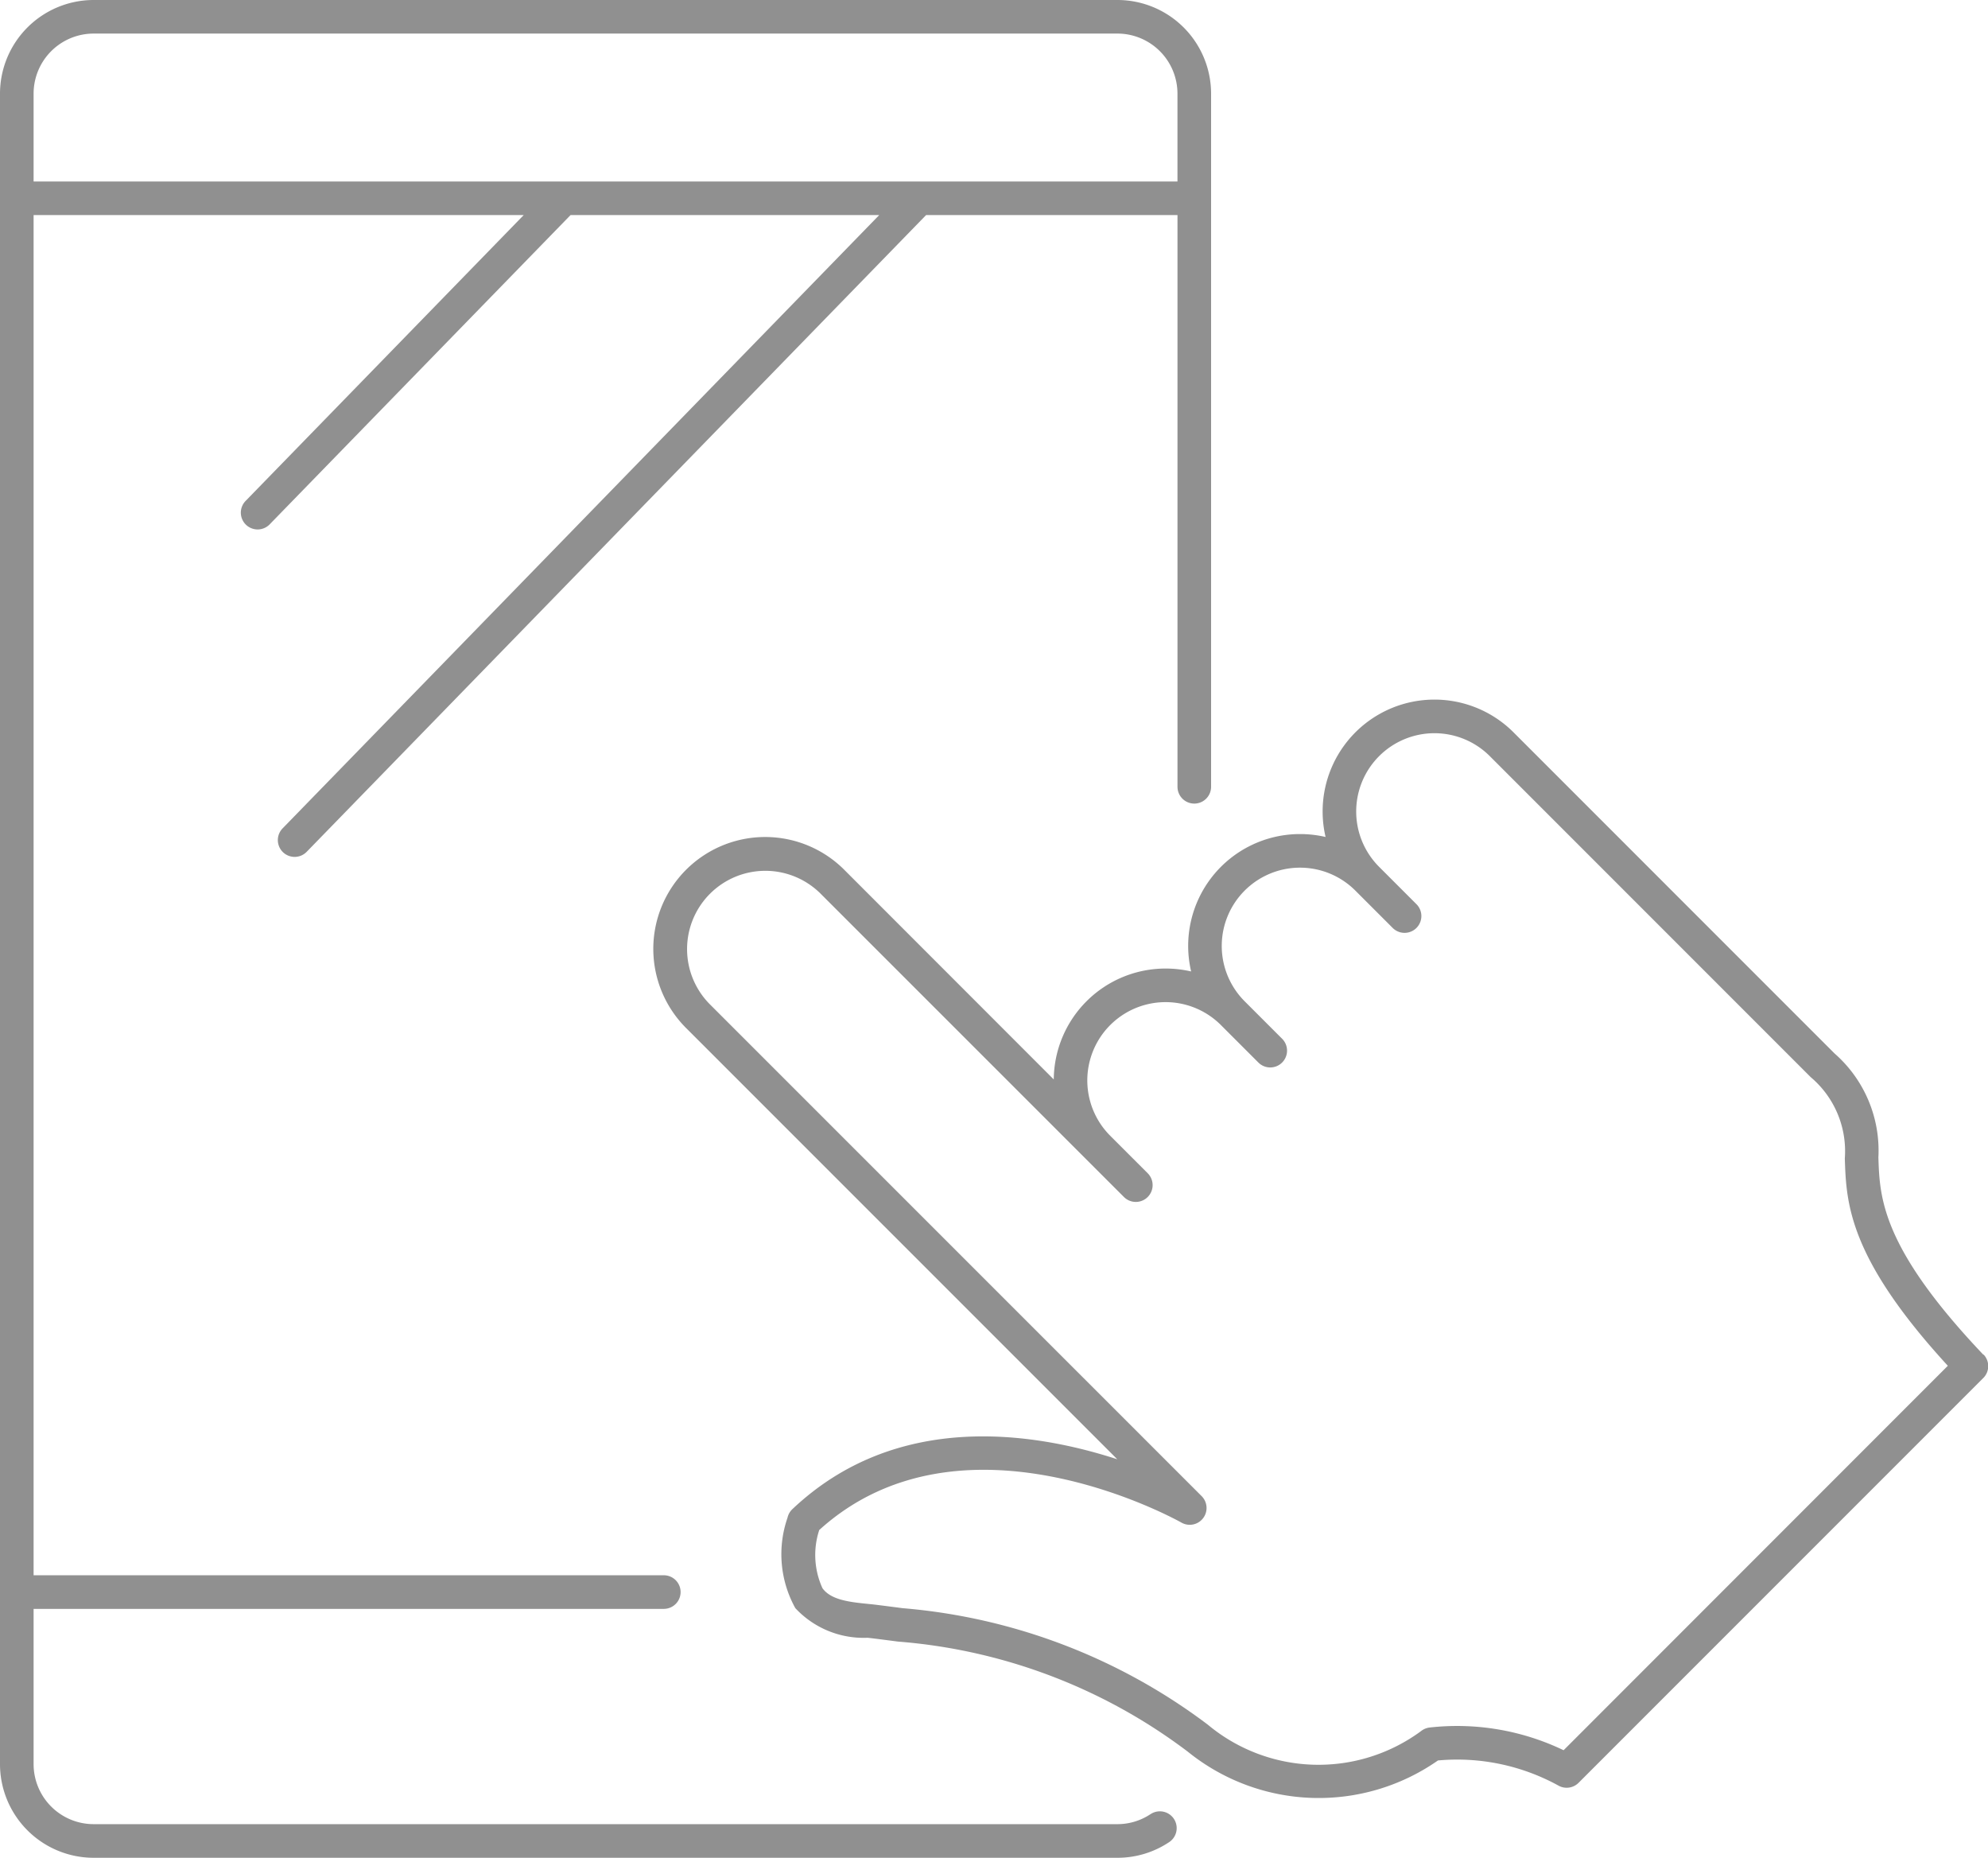
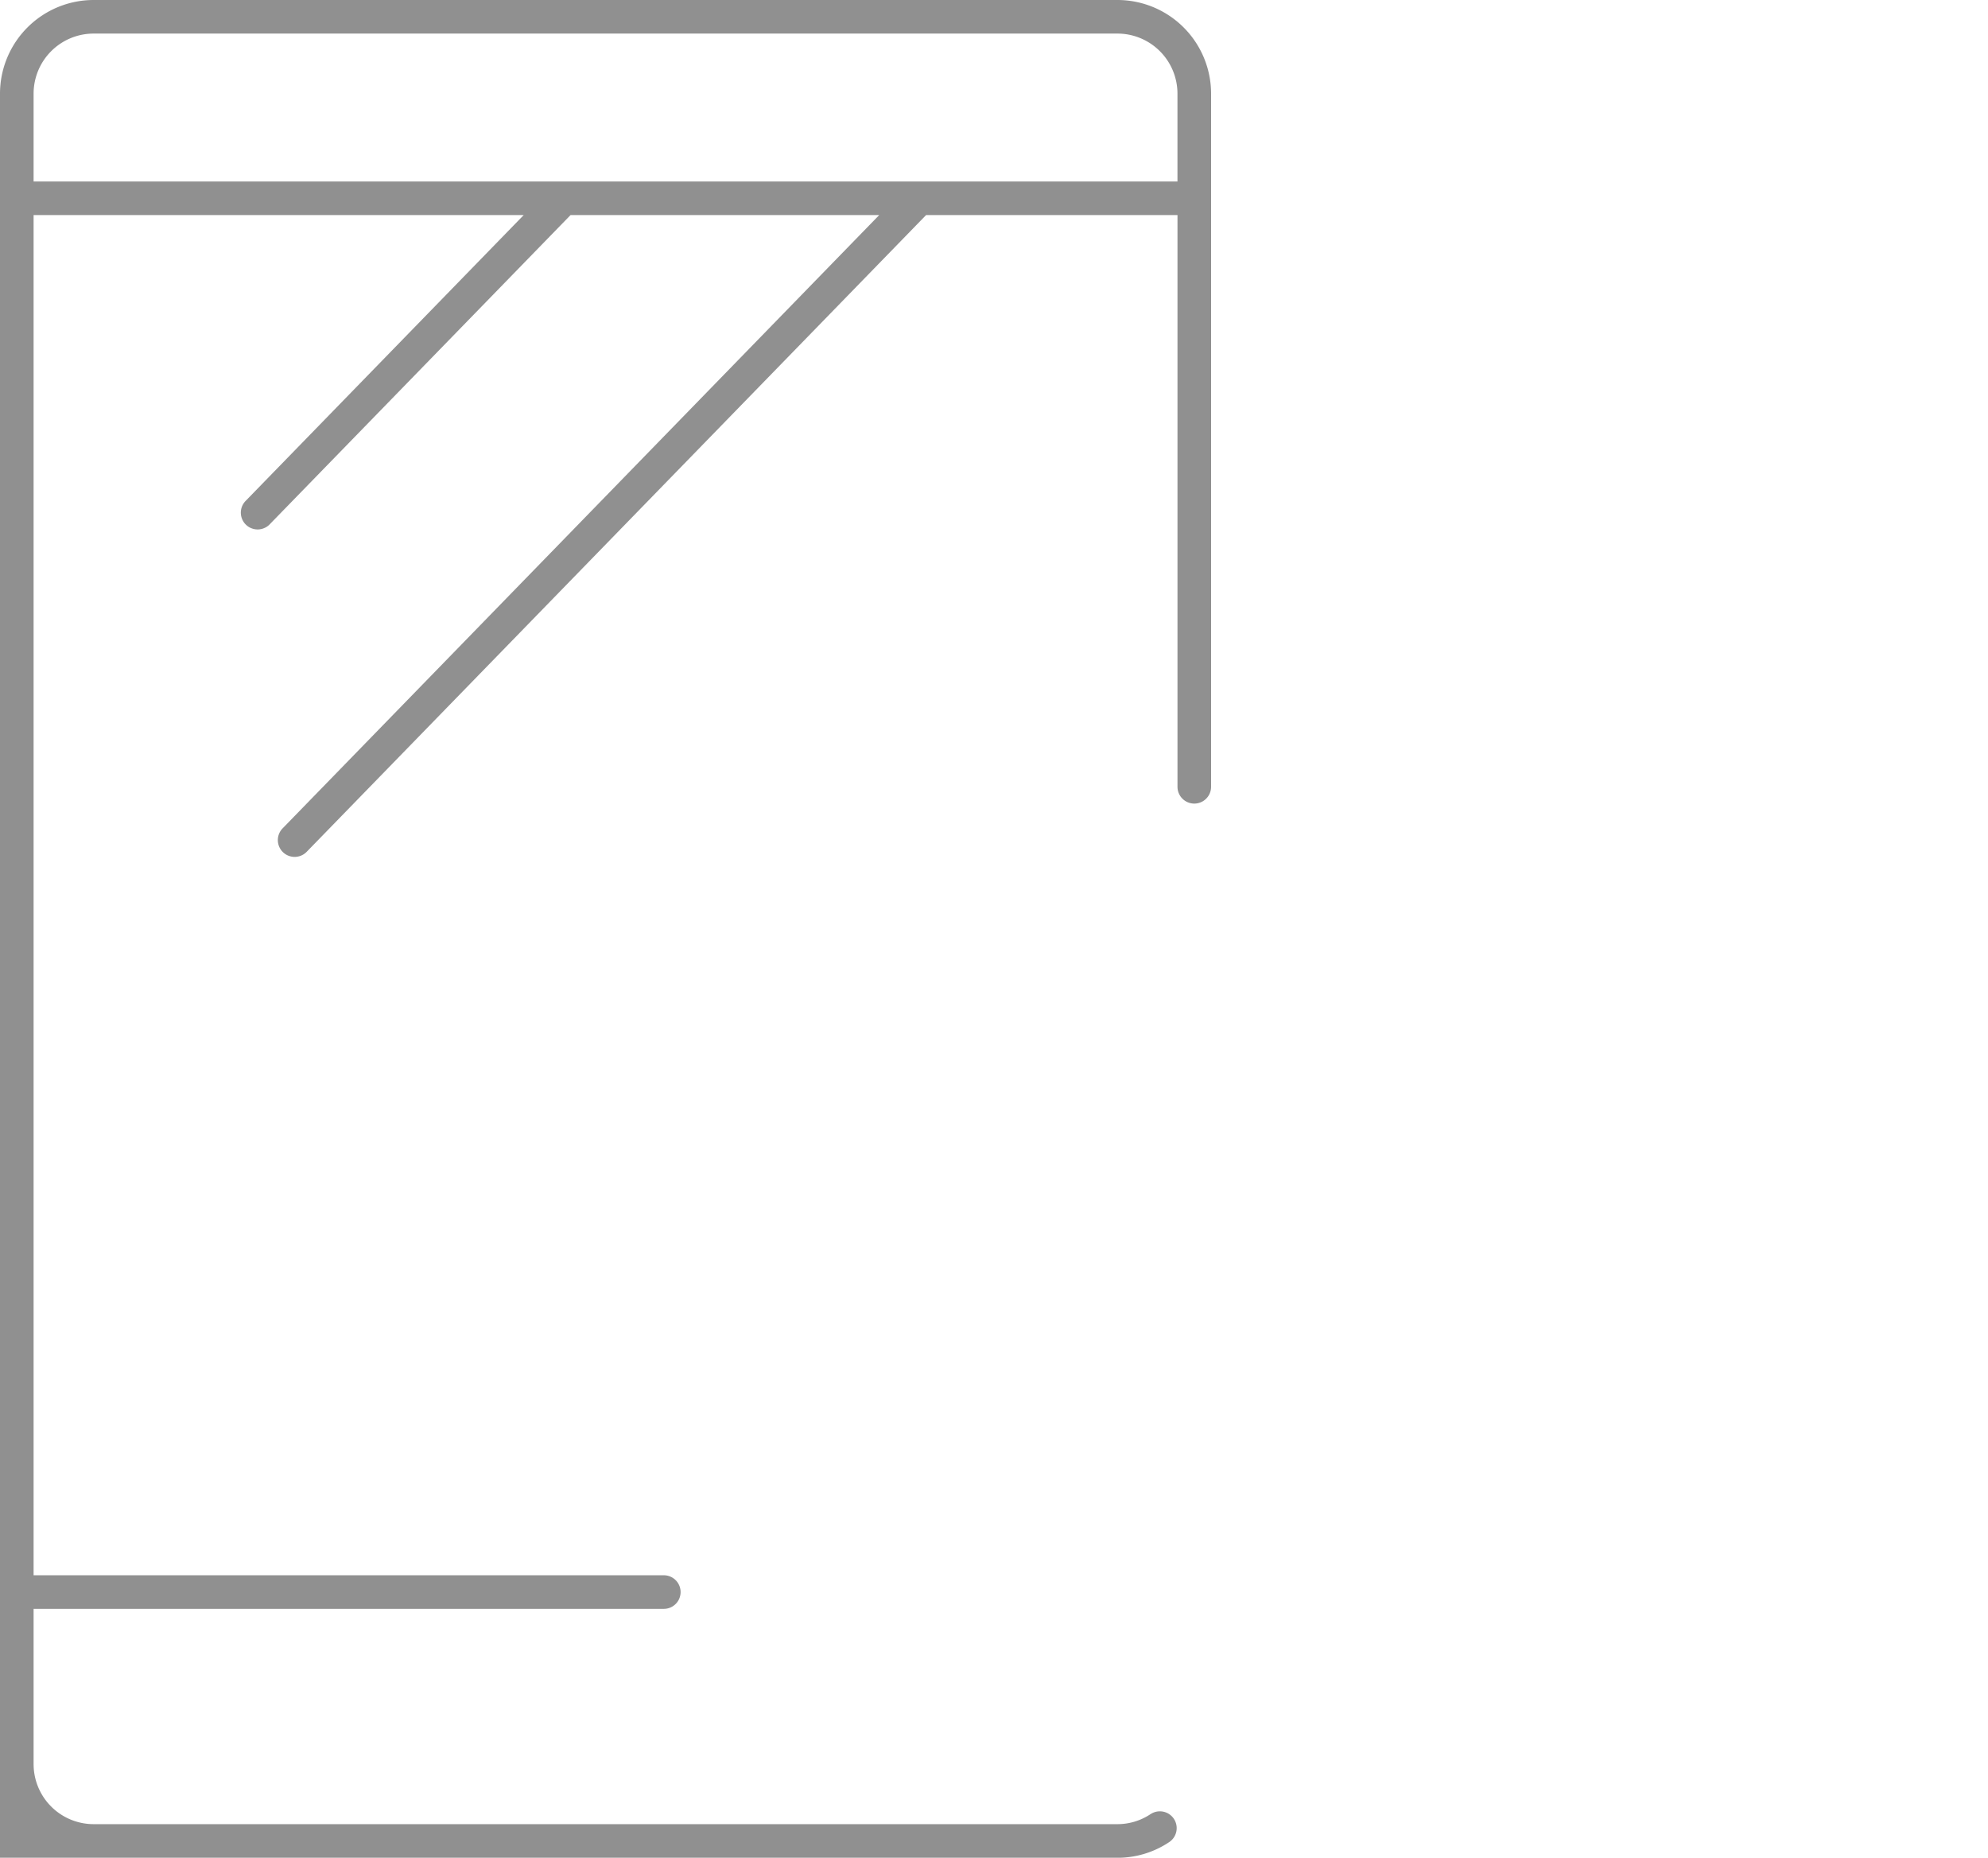
<svg xmlns="http://www.w3.org/2000/svg" id="Groupe_34" data-name="Groupe 34" width="71.712" height="66.999" viewBox="0 0 71.712 66.999">
  <defs>
    <clipPath id="clip-path">
      <rect id="Rectangle_30" data-name="Rectangle 30" width="71.712" height="66.999" fill="#909090" />
    </clipPath>
  </defs>
  <g id="Groupe_33" data-name="Groupe 33" clip-path="url(#clip-path)">
-     <path id="Tracé_101" data-name="Tracé 101" d="M94.389,73.281c-3.681-3.877-3.74-5.673-3.787-7.116a4.655,4.655,0,0,0-1.583-3.751L77.442,50.836a4.034,4.034,0,0,0-6.781,3.772,4.086,4.086,0,0,0-.922-.105,4.034,4.034,0,0,0-3.928,4.955,4.057,4.057,0,0,0-.922-.105,4.032,4.032,0,0,0-4.033,4L53.33,55.823a4.035,4.035,0,1,0-5.706,5.706L63.147,77.051c-3.076-1-7.985-1.736-11.721,1.8a.608.608,0,0,0-.175.31,4.01,4.01,0,0,0,.282,3.258,3.364,3.364,0,0,0,2.607,1.069c.186.018,1.1.138,1.1.138a19.909,19.909,0,0,1,10.453,3.972,7.509,7.509,0,0,0,9.022.315,7.583,7.583,0,0,1,4.334.9.607.607,0,0,0,.737-.093l14.6-14.6a.605.605,0,0,0,.011-.846M79.247,87.544a8.883,8.883,0,0,0-4.852-.817.618.618,0,0,0-.293.129,6.236,6.236,0,0,1-7.691-.235,21.188,21.188,0,0,0-11.007-4.2s-.943-.124-1.147-.144c-.734-.072-1.427-.139-1.744-.575a2.882,2.882,0,0,1-.117-2.1c5.185-4.7,12.985-.313,13.064-.268a.606.606,0,0,0,.73-.954L48.481,60.673a2.823,2.823,0,1,1,3.992-3.992L63.385,67.59a.606.606,0,1,0,.857-.857l-1.349-1.349a2.823,2.823,0,0,1,3.992-3.993l1.349,1.349a.606.606,0,1,0,.857-.857l-1.349-1.349a2.823,2.823,0,1,1,3.993-3.992l1.349,1.349a.606.606,0,0,0,.857-.857l-1.349-1.349a2.823,2.823,0,0,1,3.993-3.992L88.162,63.271A3.491,3.491,0,0,1,89.391,66.2c.052,1.591.116,3.558,3.716,7.479Z" transform="translate(-22.844 -24.423)" fill="#909090" />
-     <path id="Tracé_102" data-name="Tracé 102" d="M41.492,65.432a2.145,2.145,0,0,1-1.182.355H3.376a2.167,2.167,0,0,1-2.164-2.164v-5.6H23.945a.606.606,0,0,0,0-1.212H1.212V7.757H18.891L8.873,18.052a.606.606,0,1,0,.868.845l10.84-11.14H31.715L10.194,29.875a.606.606,0,0,0,.869.845L33.406,7.757h9.069V28.375a.606.606,0,1,0,1.212,0v-25A3.38,3.38,0,0,0,40.31,0H3.376A3.38,3.38,0,0,0,0,3.375V63.622A3.38,3.38,0,0,0,3.376,67H40.31a3.35,3.35,0,0,0,1.848-.554.606.606,0,1,0-.666-1.012M3.376,1.211H40.31a2.167,2.167,0,0,1,2.164,2.164v3.17H1.212V3.375A2.167,2.167,0,0,1,3.376,1.211" transform="translate(0 0)" fill="#909090" />
+     <path id="Tracé_102" data-name="Tracé 102" d="M41.492,65.432a2.145,2.145,0,0,1-1.182.355H3.376a2.167,2.167,0,0,1-2.164-2.164v-5.6H23.945a.606.606,0,0,0,0-1.212H1.212V7.757H18.891L8.873,18.052a.606.606,0,1,0,.868.845l10.84-11.14H31.715L10.194,29.875a.606.606,0,0,0,.869.845L33.406,7.757h9.069V28.375a.606.606,0,1,0,1.212,0v-25A3.38,3.38,0,0,0,40.31,0H3.376A3.38,3.38,0,0,0,0,3.375A3.38,3.38,0,0,0,3.376,67H40.31a3.35,3.35,0,0,0,1.848-.554.606.606,0,1,0-.666-1.012M3.376,1.211H40.31a2.167,2.167,0,0,1,2.164,2.164v3.17H1.212V3.375A2.167,2.167,0,0,1,3.376,1.211" transform="translate(0 0)" fill="#909090" />
  </g>
</svg>